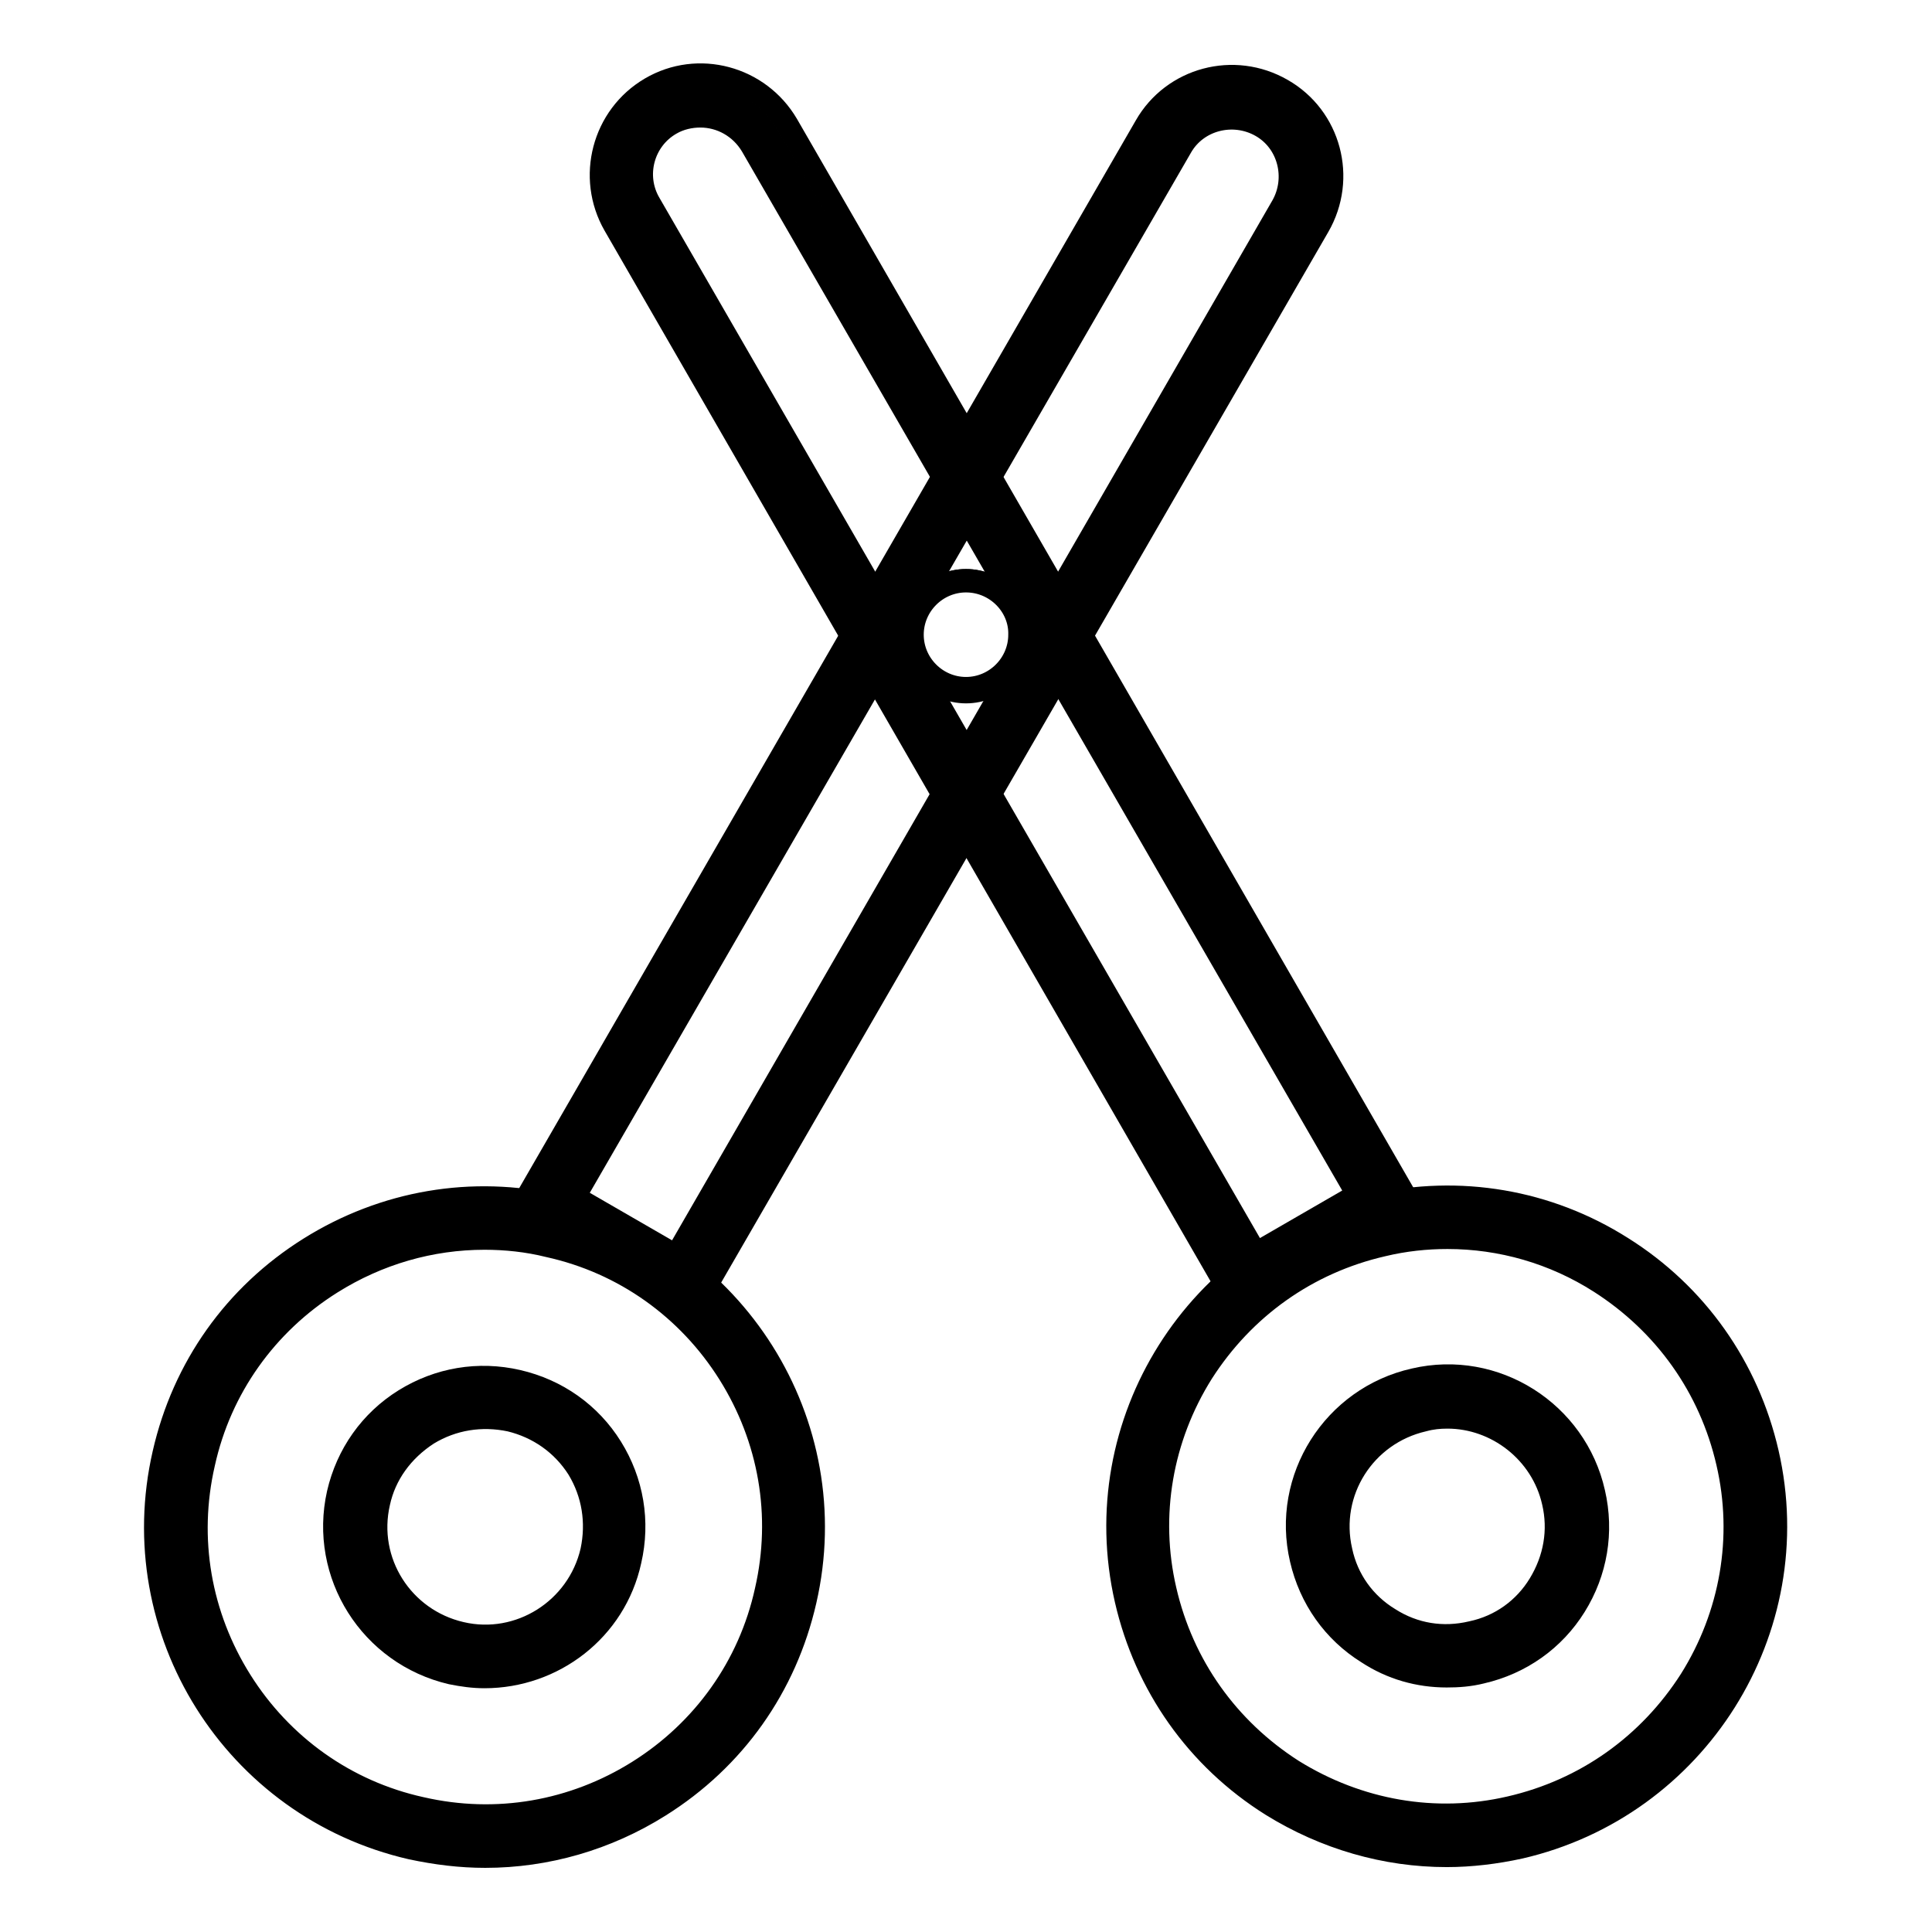
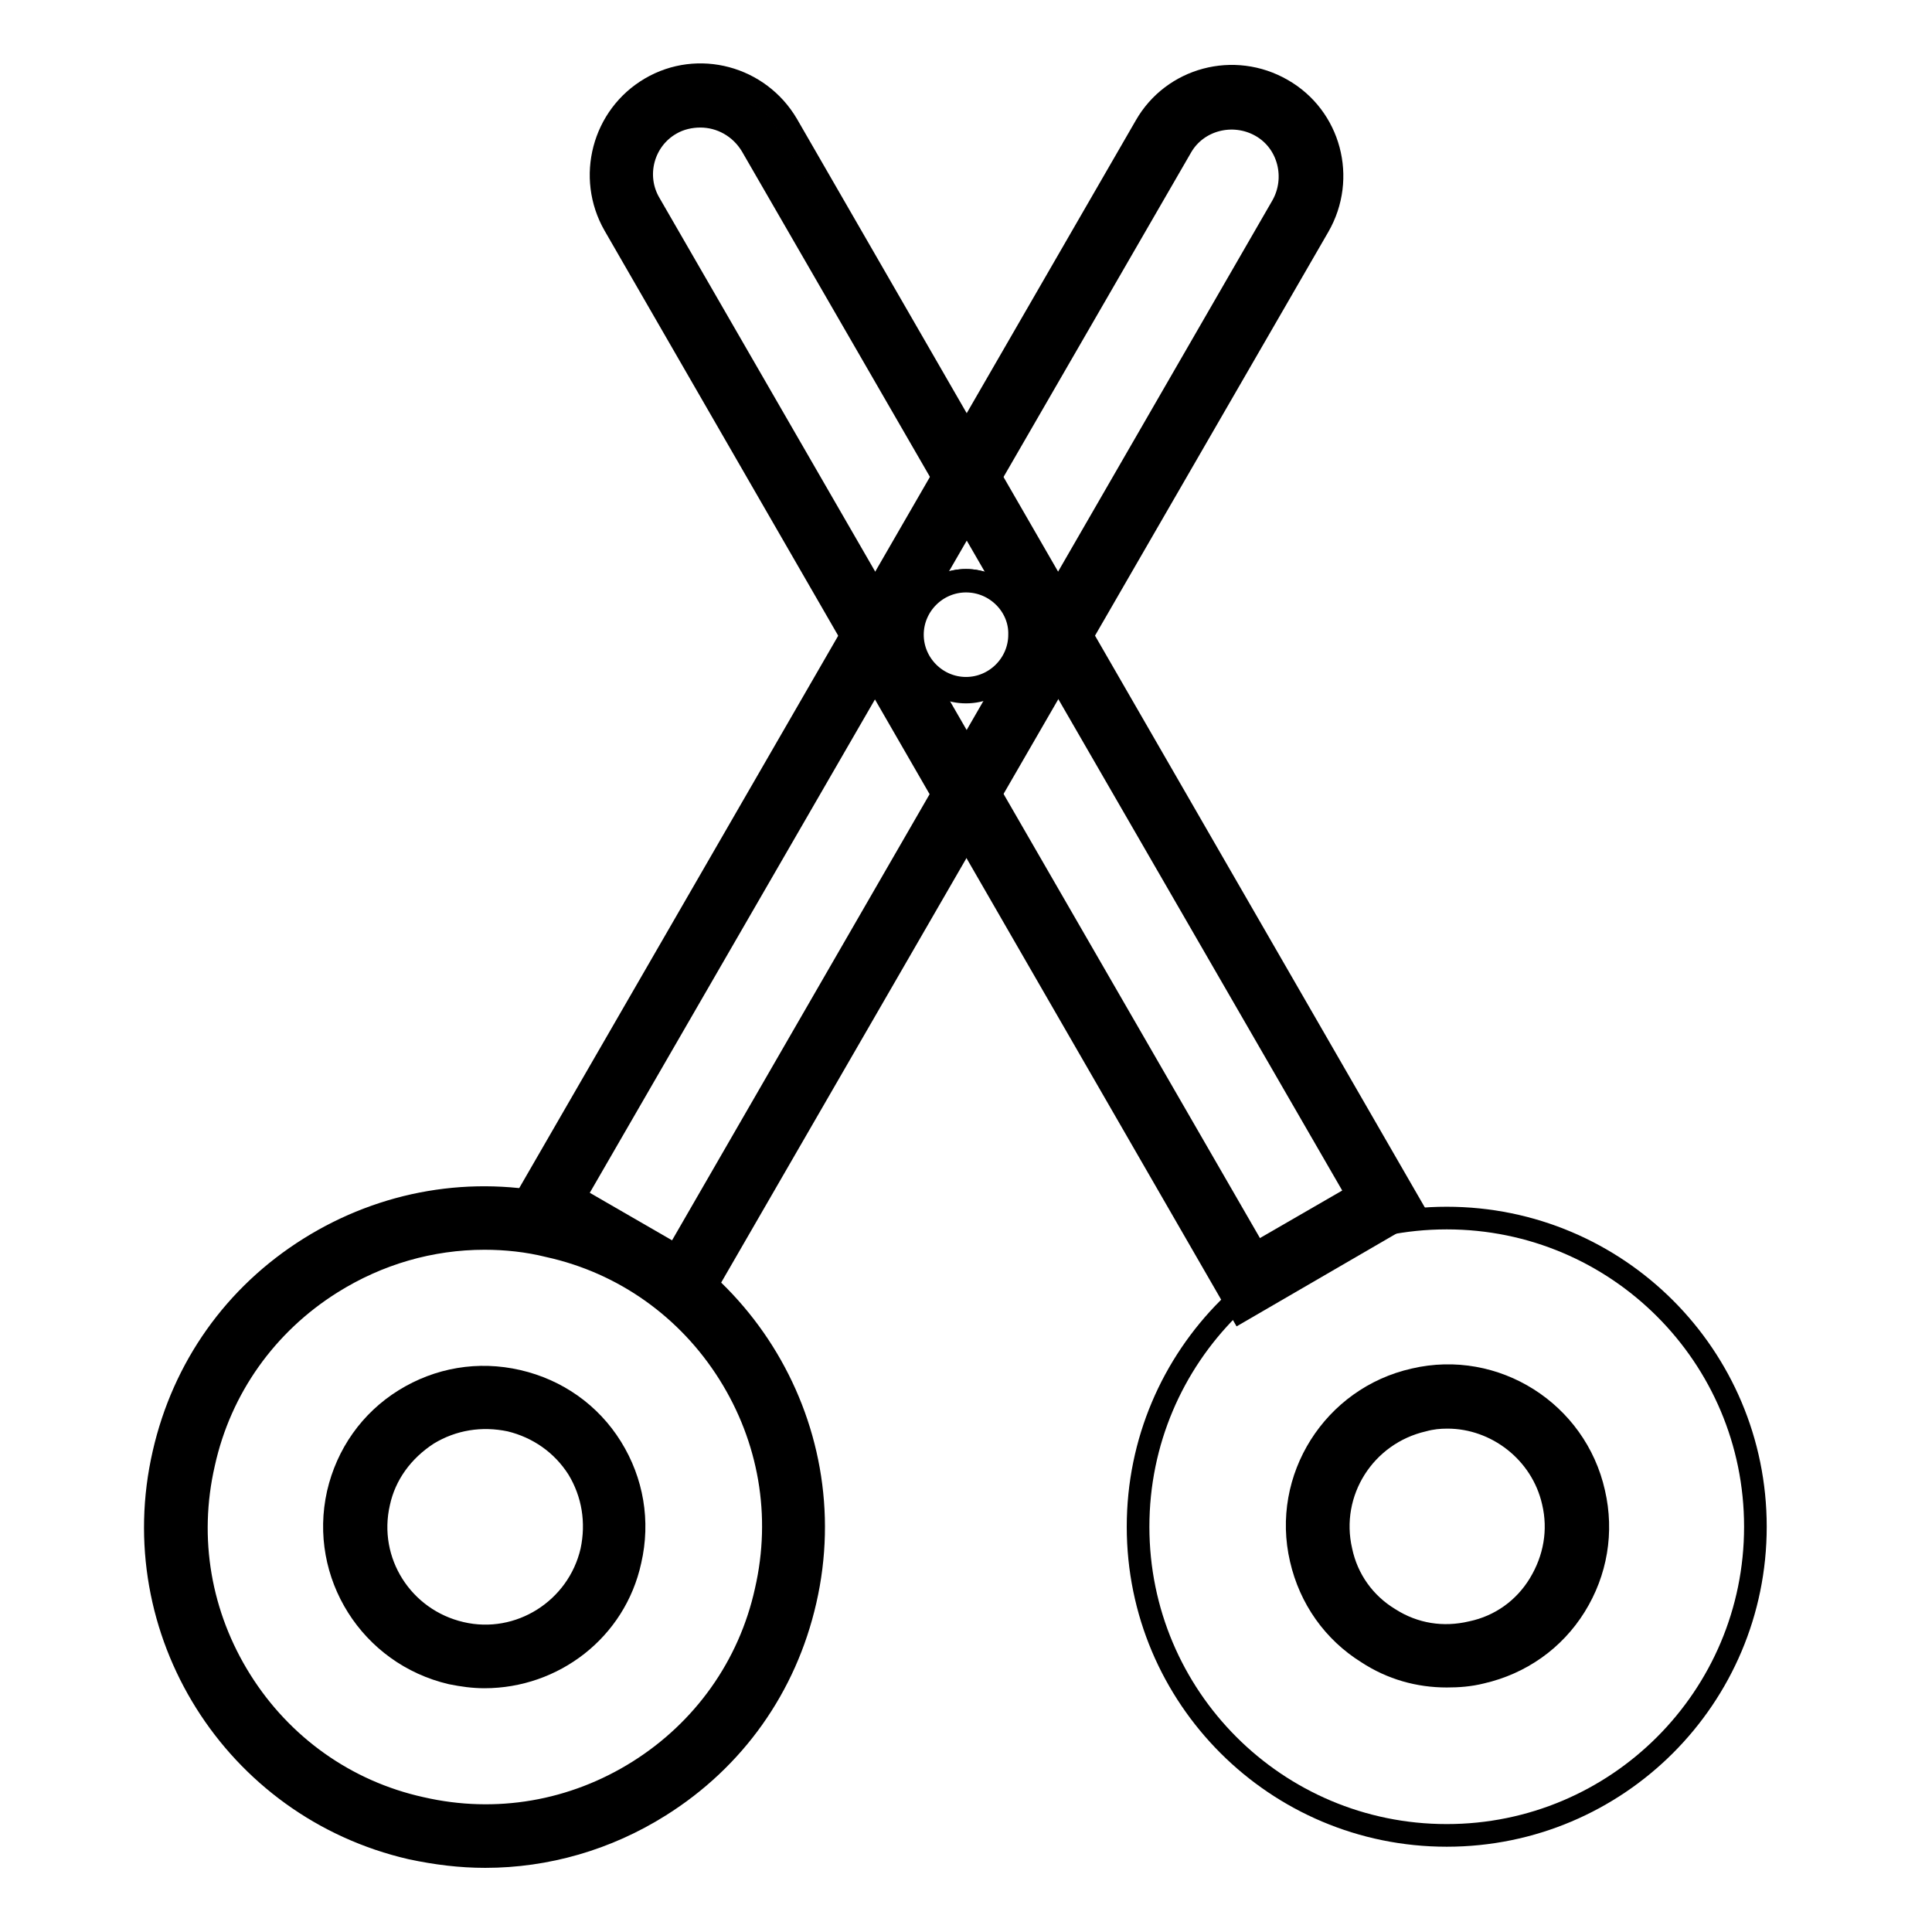
<svg xmlns="http://www.w3.org/2000/svg" version="1.1" x="0px" y="0px" viewBox="0 0 256 256" enable-background="new 0 0 256 256" xml:space="preserve">
  <g>
    <path stroke-width="3" fill-opacity="0" stroke="#000000" d="M72.4,159.6l18.2,10.5l81.7-141.5c2.9-5,1.2-11.4-3.8-14.3c-5-2.9-11.4-1.2-14.3,3.8L72.4,159.6z" />
    <path stroke-width="3" fill-opacity="0" stroke="#000000" d="M91.6,173.8l-22.9-13.2l83.1-143.9c3.6-6.3,11.7-8.5,18.1-4.8c6.3,3.6,8.5,11.7,4.8,18.1L91.6,173.8z  M76.1,158.6l13.5,7.8l80.3-139.1c2.1-3.7,0.9-8.5-2.8-10.6c-3.7-2.1-8.5-0.9-10.6,2.8L76.1,158.6L76.1,158.6z" />
    <path stroke-width="3" fill-opacity="0" stroke="#000000" d="M183.6,159.5L165.4,170L83.7,28.5c-2.9-5-1.2-11.4,3.8-14.3c5-2.9,11.4-1.2,14.3,3.8L183.6,159.5 L183.6,159.5z" />
    <path stroke-width="3" fill-opacity="0" stroke="#000000" d="M164.4,173.7l-83-143.9c-3.6-6.3-1.5-14.4,4.8-18.1c6.3-3.7,14.4-1.5,18.1,4.8l83,143.9L164.4,173.7 L164.4,173.7z M92.8,15.4c-1.3,0-2.7,0.3-3.9,1c-3.7,2.1-5,6.9-2.8,10.6l80.3,139.1l13.5-7.8L99.6,19.3 C98.1,16.8,95.5,15.4,92.8,15.4z" />
    <path stroke-width="3" fill-opacity="0" stroke="#000000" d="M120.7,84.2c0,4,3.3,7.3,7.3,7.3c4,0,7.3-3.3,7.3-7.3c0,0,0,0,0,0c0-4-3.3-7.3-7.3-7.3 S120.7,80.2,120.7,84.2z" />
    <path stroke-width="3" fill-opacity="0" stroke="#000000" d="M128,91.7c-4.1,0-7.4-3.4-7.4-7.4c0-4.1,3.4-7.4,7.4-7.4c4.1,0,7.4,3.4,7.4,7.4 C135.5,88.3,132.1,91.7,128,91.7z M128,77c-3.9,0-7.1,3.2-7.1,7.1c0,3.9,3.2,7.1,7.1,7.1s7.1-3.2,7.1-7.1C135.2,80.3,132,77,128,77 z" />
    <path stroke-width="3" fill-opacity="0" stroke="#000000" d="M150.8,202.3c0,22.6,18.3,40.9,40.9,40.9s40.9-18.3,40.9-40.9c0,0,0,0,0,0c0-22.6-18.3-40.9-40.9-40.9 S150.8,179.7,150.8,202.3L150.8,202.3z" />
-     <path stroke-width="3" fill-opacity="0" stroke="#000000" d="M191.7,245.9c-8.1,0-16.1-2.3-23.2-6.7c-9.9-6.2-16.7-15.9-19.3-27.2c-5.4-23.5,9.4-46.9,32.8-52.3 c11.4-2.6,23.1-0.6,32.9,5.6c9.9,6.2,16.7,15.9,19.3,27.2c5.4,23.5-9.4,46.9-32.8,52.3C198.2,245.5,194.9,245.9,191.7,245.9z  M191.8,164c-2.8,0-5.7,0.3-8.6,1c-10,2.3-18.4,8.3-23.9,16.9c-5.4,8.6-7.2,18.9-4.9,28.8c2.3,10,8.3,18.4,16.9,23.9 c8.7,5.4,18.9,7.2,28.8,4.9c10-2.3,18.4-8.3,23.9-16.9c5.4-8.6,7.2-18.9,4.9-28.8c-2.3-10-8.3-18.4-16.9-23.9 C205.9,166,198.9,164,191.8,164z" />
    <path stroke-width="3" fill-opacity="0" stroke="#000000" d="M174.6,202.3c0,9.5,7.7,17.2,17.2,17.2c9.5,0,17.2-7.7,17.2-17.2s-7.7-17.2-17.2-17.2 C182.3,185.1,174.6,192.8,174.6,202.3z" />
    <path stroke-width="3" fill-opacity="0" stroke="#000000" d="M191.7,222.1c-3.7,0-7.3-1-10.5-3.1c-4.5-2.8-7.6-7.2-8.8-12.4c-2.5-10.7,4.3-21.4,15-23.8 c10.7-2.5,21.4,4.3,23.8,15c1.2,5.2,0.3,10.5-2.5,15c-2.8,4.5-7.2,7.6-12.4,8.8C194.7,222,193.2,222.1,191.7,222.1L191.7,222.1z  M191.8,187.8c-1.1,0-2.1,0.1-3.2,0.4c-7.8,1.8-12.7,9.5-10.9,17.3c0.8,3.8,3.1,7,6.4,9c3.3,2.1,7.1,2.7,10.9,1.8 c3.8-0.8,7-3.1,9-6.4s2.7-7.1,1.8-10.9C204.3,192.4,198.3,187.8,191.8,187.8L191.8,187.8z" />
    <path stroke-width="3" fill-opacity="0" stroke="#000000" d="M23.3,202.3c0,22.6,18.3,40.9,40.9,40.9c22.6,0,40.9-18.3,40.9-40.9c0,0,0,0,0,0 c0-22.6-18.3-40.9-40.9-40.9C41.6,161.4,23.3,179.7,23.3,202.3z" />
    <path stroke-width="3" fill-opacity="0" stroke="#000000" d="M64.3,246c-3.3,0-6.5-0.4-9.8-1.1c-23.5-5.4-38.2-28.8-32.8-52.3c2.6-11.4,9.4-21,19.3-27.2 c9.9-6.2,21.6-8.2,32.9-5.6c23.4,5.4,38.2,28.8,32.8,52.3c-2.6,11.4-9.4,21-19.3,27.2C80.4,243.7,72.4,246,64.3,246z M64.2,164.1 c-7.1,0-14.1,2-20.3,5.9c-8.6,5.4-14.7,13.9-16.9,23.9c-2.3,10-0.5,20.2,4.9,28.8c5.4,8.6,13.9,14.7,23.9,16.9 c10,2.3,20.2,0.5,28.8-4.9c8.6-5.4,14.7-13.9,16.9-23.9c2.3-10,0.5-20.2-4.9-28.8s-13.9-14.7-23.9-16.9 C69.9,164.4,67,164.1,64.2,164.1z" />
    <path stroke-width="3" fill-opacity="0" stroke="#000000" d="M47.1,202.3c0,9.5,7.7,17.2,17.2,17.2c9.5,0,17.2-7.7,17.2-17.2l0,0c0-9.5-7.7-17.2-17.2-17.2 C54.8,185.2,47.1,192.9,47.1,202.3C47.1,202.3,47.1,202.3,47.1,202.3z" />
    <path stroke-width="3" fill-opacity="0" stroke="#000000" d="M64.2,222.2c-1.5,0-2.9-0.2-4.4-0.5c-10.7-2.5-17.4-13.1-15-23.8c1.2-5.2,4.3-9.6,8.8-12.4 c4.5-2.8,9.8-3.7,15-2.5c5.2,1.2,9.6,4.3,12.4,8.8c2.8,4.5,3.7,9.8,2.5,15C81.5,216,73.3,222.2,64.2,222.2L64.2,222.2z M50.2,199.1 c-1.8,7.8,3.1,15.5,10.9,17.3c7.7,1.8,15.5-3.1,17.3-10.9c0.8-3.8,0.2-7.6-1.8-10.9c-2.1-3.3-5.3-5.5-9-6.4 c-3.8-0.8-7.6-0.2-10.9,1.8C53.3,192.2,51,195.4,50.2,199.1L50.2,199.1z" />
  </g>
</svg>